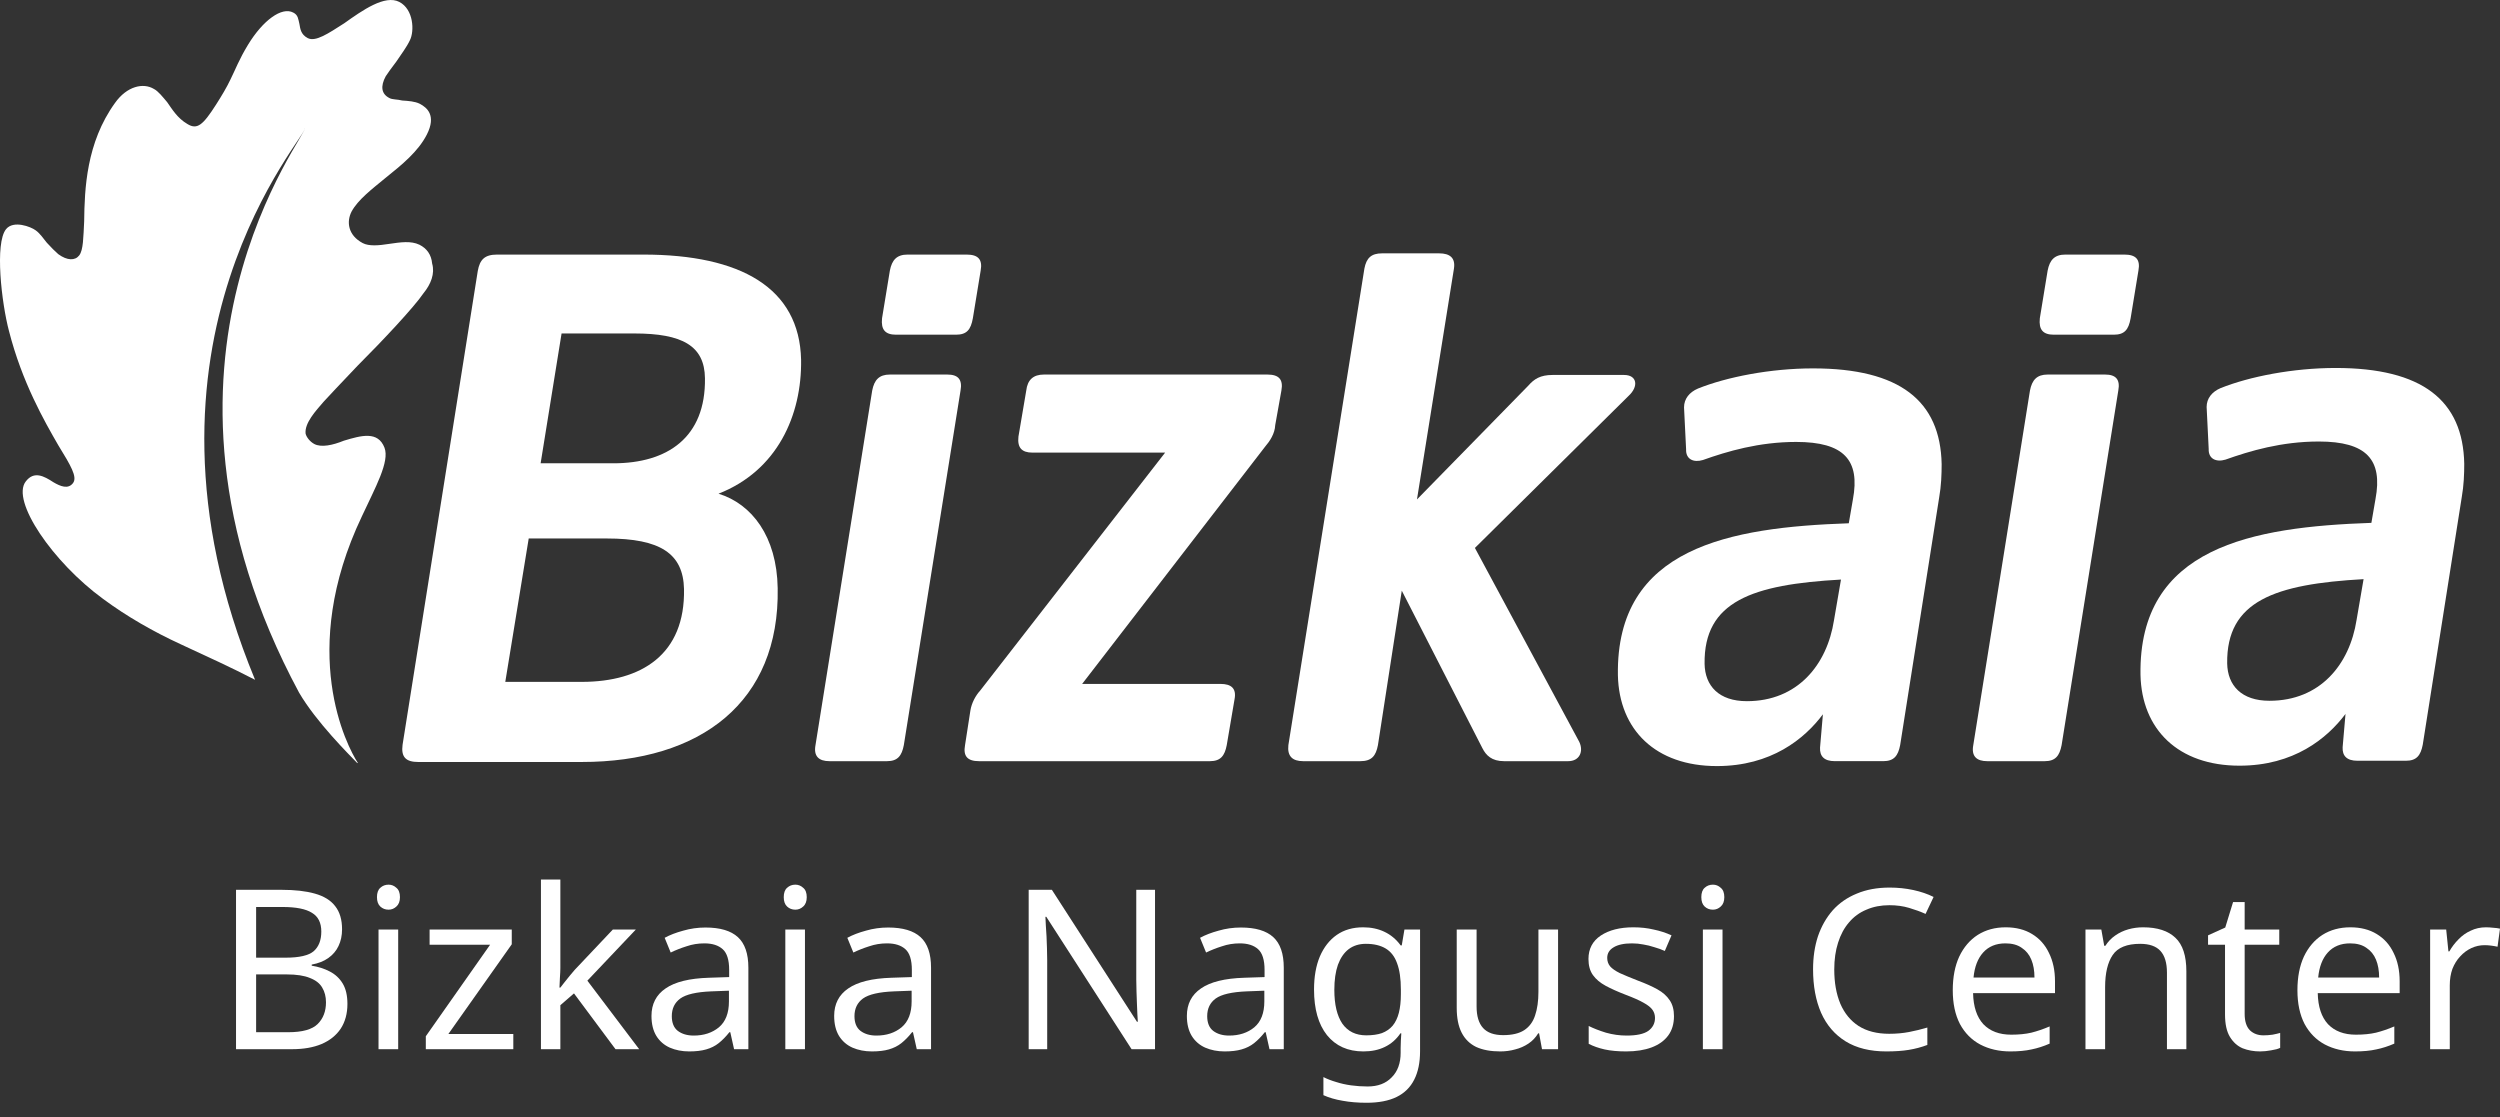
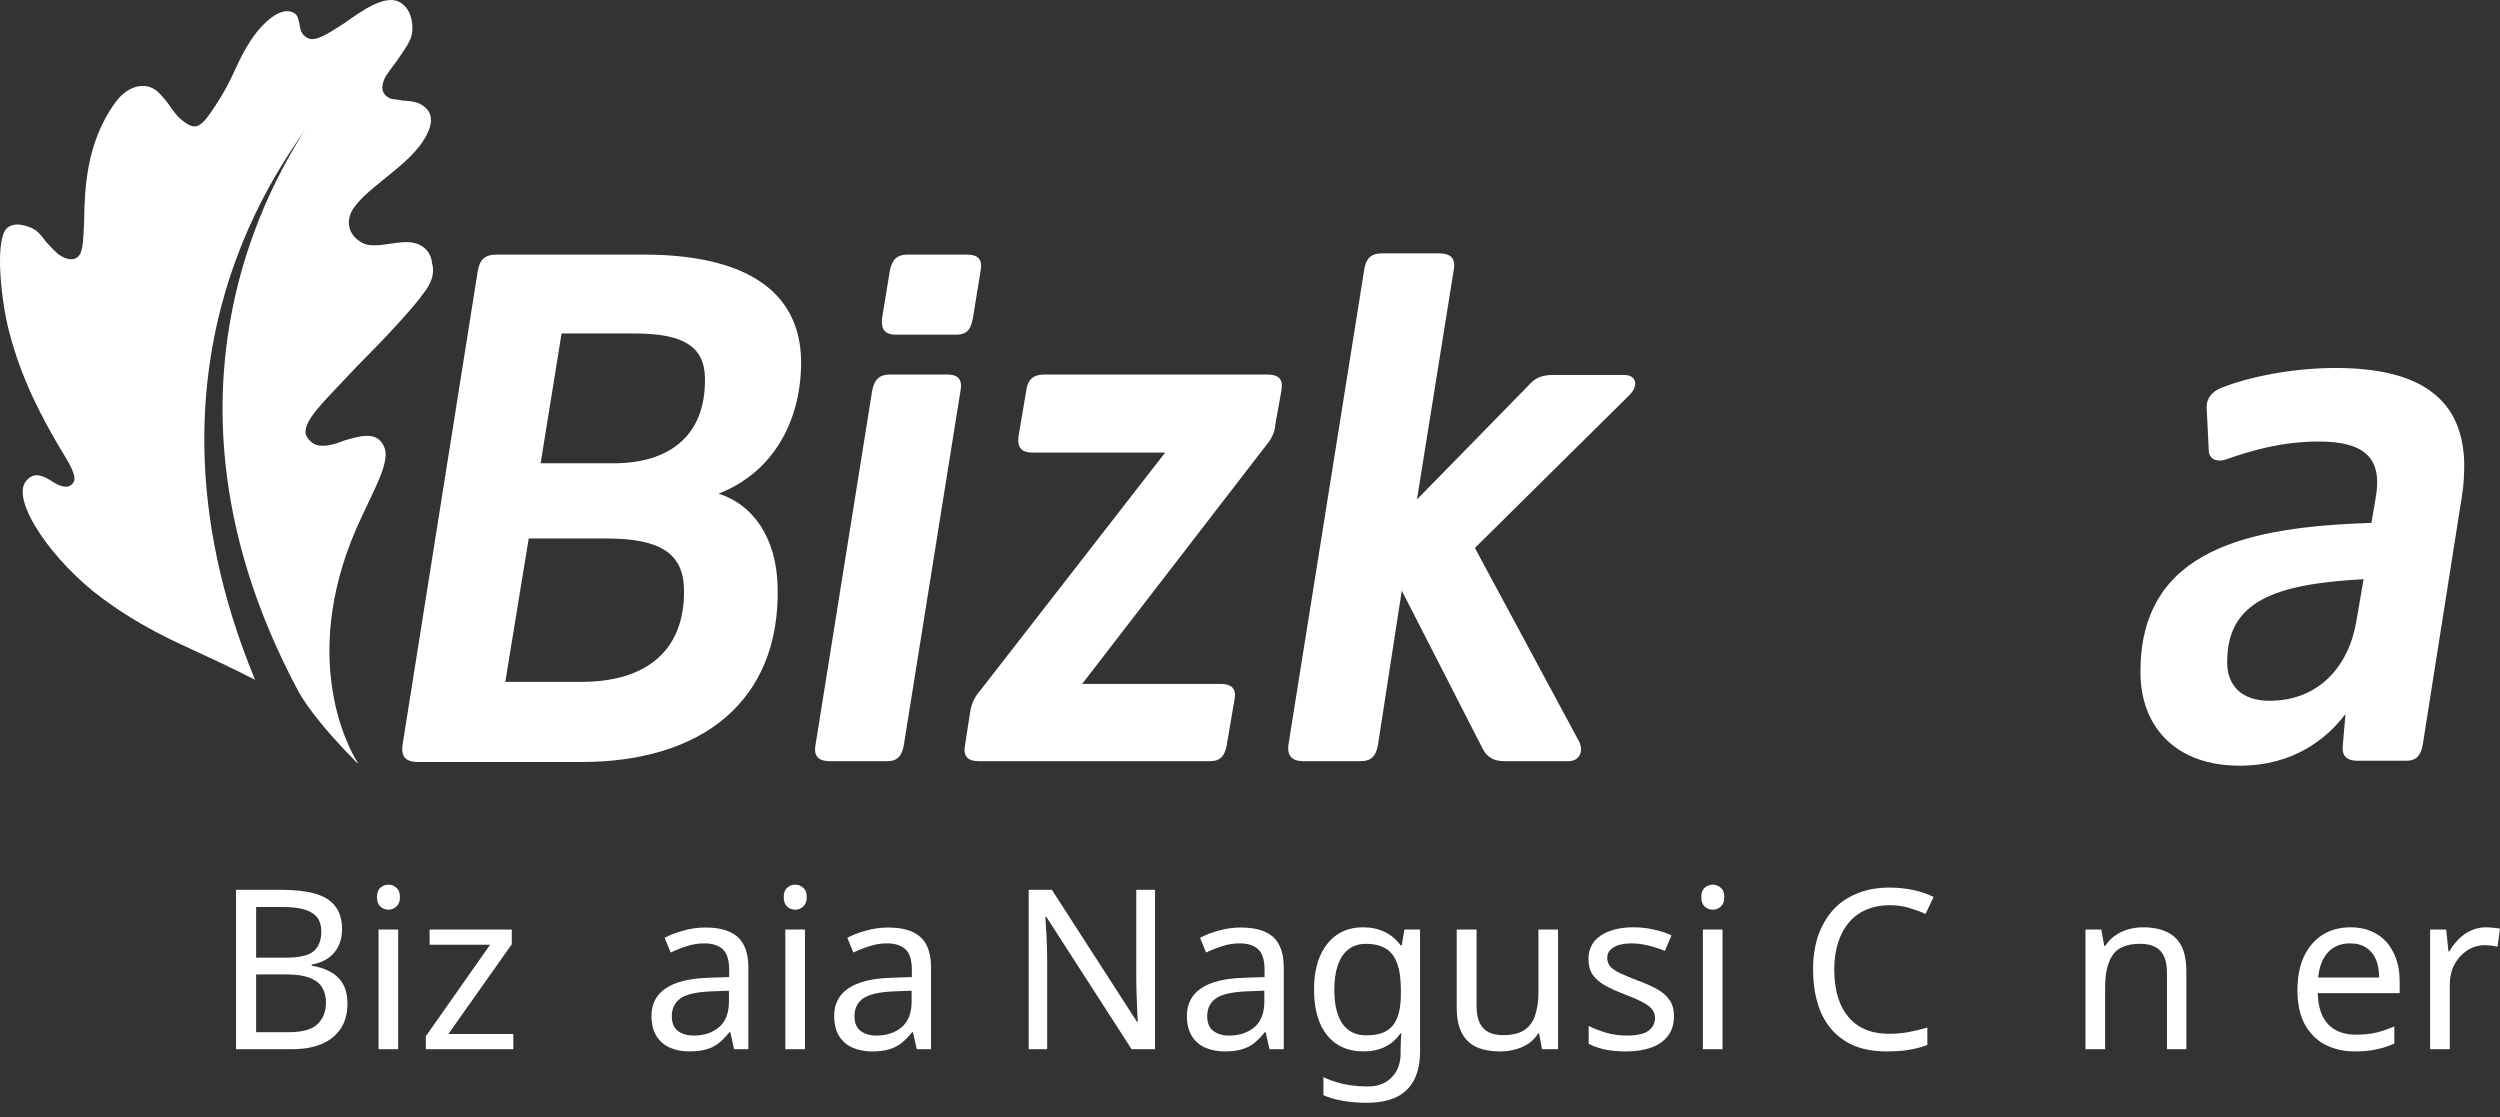
<svg xmlns="http://www.w3.org/2000/svg" width="132" height="59" viewBox="0 0 132 59" fill="none">
  <rect x="0" y="0" width="132" height="59" fill="#333333" stroke="none" />
  <path d="M32.385 24.462C35.248 24.462 37.266 23.095 37.222 19.971C37.201 18.258 36.029 17.607 33.491 17.607H29.651L28.545 24.462H32.385ZM30.714 36.003C33.882 36.003 36.181 34.549 36.116 31.1C36.072 29.234 34.879 28.432 32.038 28.432H27.916L26.679 36.003H30.714ZM22.081 40.233C21.43 40.233 21.169 39.973 21.256 39.322L25.226 14.309C25.334 13.702 25.595 13.442 26.245 13.442H33.968C39.11 13.442 42.212 15.199 42.298 18.995C42.342 21.924 41.04 24.852 37.938 26.067C39.695 26.609 41.019 28.323 41.062 31.056C41.17 37.066 37.005 40.233 30.714 40.233H22.081Z" fill="white" />
  <path d="M51.367 16.804C51.258 17.412 51.041 17.672 50.477 17.672H47.31C46.746 17.672 46.507 17.412 46.572 16.804L46.985 14.288C47.093 13.724 47.353 13.442 47.917 13.442H51.041C51.649 13.442 51.887 13.702 51.779 14.288L51.367 16.804ZM47.722 39.343C47.614 39.907 47.397 40.19 46.833 40.19H43.796C43.232 40.19 42.95 39.929 43.058 39.343L46.052 20.622C46.16 20.058 46.421 19.776 46.985 19.776H50.022C50.586 19.776 50.824 20.037 50.716 20.622L47.722 39.343Z" fill="white" />
  <path d="M67.332 22.445C67.311 22.9 67.05 23.291 66.79 23.594L57.137 36.111H64.447C65.011 36.111 65.293 36.35 65.185 36.914L64.772 39.343C64.664 39.907 64.447 40.19 63.883 40.19H51.692C51.084 40.19 50.846 39.929 50.954 39.343L51.236 37.521C51.301 37.109 51.518 36.718 51.757 36.458L61.519 23.898H54.512C53.948 23.898 53.709 23.637 53.774 23.052L54.186 20.622C54.252 20.058 54.555 19.776 55.119 19.776H66.92C67.528 19.776 67.766 20.036 67.658 20.622L67.332 22.445Z" fill="white" />
  <path d="M79.415 40.19C78.765 40.19 78.461 39.886 78.266 39.495L74.014 31.187L72.755 39.343C72.647 39.907 72.43 40.19 71.823 40.19H68.807C68.243 40.19 67.961 39.929 68.026 39.343L72.04 14.18C72.148 13.616 72.409 13.377 72.972 13.377H75.988C76.552 13.377 76.856 13.616 76.769 14.18L74.816 26.371L80.695 20.362C80.999 20.015 81.324 19.798 81.975 19.798H85.75C86.444 19.798 86.531 20.405 85.988 20.904L77.875 28.931L83.385 39.17C83.624 39.669 83.407 40.19 82.799 40.19H79.415Z" fill="white" />
-   <path d="M97.204 30.601C92.518 30.861 89.958 31.751 90.002 35.048C90.023 36.219 90.761 37.022 92.236 37.022C94.904 37.022 96.466 35.113 96.835 32.748L97.204 30.601ZM100.328 39.343C100.219 39.907 100.002 40.189 99.438 40.189H96.878C96.314 40.189 96.076 39.929 96.098 39.473L96.249 37.716C95.273 39.018 93.516 40.449 90.652 40.449C87.42 40.449 85.49 38.541 85.425 35.655C85.316 28.887 91.347 27.846 97.616 27.629L97.833 26.371C98.224 24.288 97.356 23.334 94.839 23.334C92.865 23.334 91.195 23.833 89.915 24.288C89.416 24.44 89.004 24.245 89.026 23.724L88.917 21.511C88.917 21.056 89.199 20.709 89.655 20.514C91.173 19.906 93.473 19.451 95.729 19.451C100.306 19.451 102.454 21.164 102.519 24.505C102.519 25.047 102.497 25.655 102.389 26.262L100.328 39.343Z" fill="white" />
-   <path d="M112.497 16.804C112.389 17.412 112.172 17.672 111.608 17.672H108.44C107.877 17.672 107.638 17.412 107.703 16.804L108.115 14.288C108.224 13.724 108.484 13.442 109.048 13.442H112.172C112.779 13.442 113.018 13.702 112.909 14.288L112.497 16.804ZM108.853 39.343C108.744 39.907 108.527 40.19 107.963 40.19H104.926C104.362 40.19 104.08 39.929 104.189 39.343L107.182 20.622C107.291 20.058 107.551 19.776 108.115 19.776H111.152C111.716 19.776 111.955 20.037 111.846 20.622L108.853 39.343Z" fill="white" />
  <path d="M124.797 30.579C120.111 30.84 117.552 31.729 117.595 35.027C117.617 36.198 118.354 37.001 119.829 37.001C122.498 37.001 124.06 35.092 124.428 32.727L124.797 30.579ZM127.921 39.322C127.812 39.886 127.596 40.168 127.031 40.168H124.472C123.908 40.168 123.669 39.907 123.691 39.452L123.843 37.695C122.866 38.996 121.109 40.428 118.246 40.428C115.014 40.428 113.083 38.519 113.018 35.634C112.909 28.866 118.94 27.824 125.209 27.607L125.426 26.349C125.817 24.267 124.949 23.312 122.433 23.312C120.459 23.312 118.788 23.811 117.508 24.267C117.009 24.419 116.597 24.223 116.619 23.703L116.51 21.49C116.51 21.034 116.792 20.687 117.248 20.492C118.766 19.885 121.066 19.429 123.322 19.429C127.899 19.429 130.047 21.143 130.112 24.484C130.112 25.026 130.09 25.633 129.982 26.241L127.921 39.322Z" fill="white" />
  <path d="M18.87 19.321C20.215 17.976 21.863 16.219 22.362 15.481C22.753 15.004 22.97 14.44 22.818 13.919C22.774 13.442 22.536 13.117 22.145 12.921C21.69 12.704 21.148 12.791 20.54 12.878C19.998 12.965 19.477 13.008 19.151 12.835C18.371 12.422 18.284 11.707 18.566 11.164C18.913 10.535 19.629 9.993 20.366 9.385C21.234 8.691 22.08 7.997 22.536 7.108C23.056 6.088 22.536 5.676 22.167 5.481C21.907 5.35 21.559 5.329 21.234 5.307C20.995 5.242 20.713 5.264 20.562 5.177C20.128 4.96 20.084 4.548 20.366 4.027C20.475 3.854 20.67 3.593 20.93 3.246C21.191 2.856 21.473 2.487 21.646 2.118C21.885 1.641 21.841 0.491 21.082 0.101C20.323 -0.29 19.151 0.535 18.175 1.229C17.329 1.771 16.657 2.227 16.245 2.01C15.876 1.814 15.854 1.511 15.811 1.272C15.746 1.012 15.746 0.795 15.486 0.665C14.878 0.339 13.88 1.077 13.099 2.357C12.622 3.138 12.427 3.68 12.166 4.201C11.971 4.613 11.711 5.047 11.407 5.524C10.713 6.609 10.409 6.869 9.889 6.544C9.368 6.24 9.086 5.763 8.826 5.394C8.587 5.112 8.348 4.808 8.132 4.7C7.567 4.353 6.7 4.548 6.071 5.437C4.552 7.541 4.465 9.993 4.444 11.685C4.4 12.531 4.4 13.203 4.183 13.485C3.966 13.767 3.554 13.767 3.077 13.42C2.925 13.29 2.687 13.052 2.47 12.813C2.296 12.596 2.101 12.314 1.884 12.162C1.624 11.967 0.712 11.62 0.322 12.097C-0.285 12.835 0.083 16.002 0.474 17.477C1.168 20.189 2.339 22.228 3.077 23.508C3.728 24.571 4.097 25.178 3.858 25.503C3.598 25.851 3.185 25.677 2.817 25.46C2.318 25.134 1.797 24.853 1.363 25.417C0.561 26.436 2.795 29.69 5.442 31.621C6.7 32.554 8.11 33.356 9.52 34.007C10.93 34.658 12.253 35.265 13.468 35.894C6.049 17.954 16.418 6.999 16.093 6.76C16.462 6.847 6.353 19.017 15.789 36.567C16.7 38.129 18.436 39.843 18.87 40.298C18.87 40.298 18.87 40.276 18.891 40.276C18.327 39.409 15.702 34.419 19.108 27.261C19.824 25.72 20.583 24.375 20.301 23.638C19.954 22.748 19.087 22.987 18.154 23.269C17.568 23.508 16.961 23.638 16.592 23.442C16.353 23.312 16.18 23.074 16.136 22.9C16.071 22.336 16.679 21.685 17.091 21.208C17.286 20.991 18.002 20.232 18.87 19.321Z" fill="white" />
  <path d="M131.257 48.962C131.375 48.962 131.501 48.97 131.635 48.985C131.776 48.993 131.898 49.009 132 49.032L131.87 49.987C131.768 49.964 131.654 49.944 131.528 49.928C131.411 49.913 131.297 49.905 131.187 49.905C130.943 49.905 130.711 49.956 130.491 50.058C130.271 50.16 130.075 50.305 129.902 50.494C129.729 50.675 129.592 50.895 129.489 51.154C129.395 51.413 129.348 51.704 129.348 52.026V55.397H128.311V49.08H129.159L129.277 50.235H129.324C129.458 49.999 129.619 49.787 129.808 49.598C129.996 49.402 130.212 49.248 130.456 49.139C130.699 49.021 130.967 48.962 131.257 48.962Z" fill="white" />
  <path d="M124.098 48.962C124.64 48.962 125.103 49.08 125.488 49.315C125.881 49.551 126.18 49.885 126.384 50.317C126.596 50.742 126.702 51.24 126.702 51.814V52.439H122.377C122.392 53.154 122.573 53.7 122.919 54.077C123.273 54.446 123.764 54.631 124.392 54.631C124.793 54.631 125.147 54.596 125.453 54.525C125.767 54.446 126.09 54.336 126.42 54.195V55.103C126.097 55.244 125.779 55.346 125.465 55.409C125.151 55.48 124.777 55.515 124.345 55.515C123.748 55.515 123.218 55.393 122.754 55.15C122.298 54.906 121.941 54.545 121.681 54.065C121.43 53.578 121.304 52.985 121.304 52.286C121.304 51.594 121.418 51.001 121.646 50.506C121.882 50.011 122.208 49.63 122.624 49.362C123.049 49.095 123.54 48.962 124.098 48.962ZM124.086 49.81C123.591 49.81 123.198 49.971 122.907 50.294C122.624 50.608 122.455 51.048 122.4 51.614H125.618C125.618 51.252 125.563 50.938 125.453 50.671C125.343 50.404 125.174 50.195 124.946 50.046C124.726 49.889 124.439 49.81 124.086 49.81Z" fill="white" />
-   <path d="M119.509 54.666C119.666 54.666 119.827 54.655 119.992 54.631C120.157 54.6 120.29 54.568 120.393 54.537V55.327C120.283 55.382 120.125 55.425 119.921 55.456C119.717 55.495 119.52 55.515 119.332 55.515C119.002 55.515 118.695 55.46 118.412 55.35C118.137 55.232 117.913 55.032 117.741 54.749C117.568 54.466 117.481 54.069 117.481 53.559V49.881H116.585V49.386L117.493 48.974L117.906 47.63H118.518V49.08H120.345V49.881H118.518V53.535C118.518 53.92 118.609 54.207 118.79 54.395C118.978 54.576 119.218 54.666 119.509 54.666Z" fill="white" />
  <path d="M113.154 48.962C113.908 48.962 114.478 49.146 114.863 49.516C115.248 49.877 115.44 50.467 115.44 51.284V55.397H114.415V51.354C114.415 50.844 114.301 50.463 114.073 50.211C113.845 49.96 113.488 49.834 113.001 49.834C112.301 49.834 111.818 50.03 111.551 50.423C111.284 50.816 111.15 51.382 111.15 52.12V55.397H110.113V49.08H110.95L111.103 49.94H111.162C111.303 49.72 111.476 49.539 111.68 49.398C111.893 49.248 112.124 49.139 112.376 49.068C112.627 48.997 112.887 48.962 113.154 48.962Z" fill="white" />
-   <path d="M105.899 48.962C106.442 48.962 106.905 49.08 107.29 49.315C107.683 49.551 107.982 49.885 108.186 50.317C108.398 50.742 108.504 51.24 108.504 51.814V52.439H104.179C104.194 53.154 104.375 53.7 104.721 54.077C105.074 54.446 105.565 54.631 106.194 54.631C106.595 54.631 106.948 54.596 107.255 54.525C107.569 54.446 107.891 54.336 108.221 54.195V55.103C107.899 55.244 107.581 55.346 107.267 55.409C106.952 55.48 106.579 55.515 106.147 55.515C105.55 55.515 105.019 55.393 104.556 55.15C104.1 54.906 103.742 54.545 103.483 54.065C103.232 53.578 103.106 52.985 103.106 52.286C103.106 51.594 103.22 51.001 103.448 50.506C103.684 50.011 104.01 49.63 104.426 49.362C104.85 49.095 105.342 48.962 105.899 48.962ZM105.888 49.81C105.393 49.81 105 49.971 104.709 50.294C104.426 50.608 104.257 51.048 104.202 51.614H107.42C107.42 51.252 107.365 50.938 107.255 50.671C107.145 50.404 106.976 50.195 106.748 50.046C106.528 49.889 106.241 49.81 105.888 49.81Z" fill="white" />
  <path d="M99.761 47.795C99.313 47.795 98.908 47.873 98.547 48.031C98.185 48.18 97.879 48.404 97.627 48.703C97.376 48.993 97.183 49.351 97.05 49.775C96.916 50.191 96.849 50.663 96.849 51.19C96.849 51.881 96.956 52.482 97.168 52.993C97.388 53.504 97.71 53.896 98.134 54.172C98.566 54.447 99.105 54.584 99.749 54.584C100.118 54.584 100.468 54.553 100.798 54.49C101.128 54.427 101.45 54.348 101.764 54.254V55.173C101.45 55.291 101.124 55.378 100.786 55.433C100.456 55.488 100.059 55.515 99.596 55.515C98.739 55.515 98.024 55.338 97.451 54.985C96.877 54.631 96.445 54.128 96.154 53.476C95.871 52.824 95.73 52.058 95.73 51.178C95.73 50.541 95.816 49.96 95.989 49.433C96.17 48.907 96.429 48.451 96.767 48.066C97.113 47.681 97.537 47.386 98.04 47.182C98.543 46.97 99.12 46.864 99.772 46.864C100.205 46.864 100.621 46.907 101.022 46.993C101.423 47.08 101.78 47.202 102.094 47.359L101.67 48.255C101.411 48.137 101.12 48.031 100.798 47.936C100.484 47.842 100.138 47.795 99.761 47.795Z" fill="white" />
  <path d="M90.949 49.08V55.397H89.912V49.08H90.949ZM90.442 46.71C90.6 46.71 90.737 46.766 90.855 46.876C90.981 46.978 91.044 47.143 91.044 47.37C91.044 47.59 90.981 47.755 90.855 47.865C90.737 47.975 90.6 48.031 90.442 48.031C90.27 48.031 90.124 47.975 90.006 47.865C89.889 47.755 89.83 47.59 89.83 47.37C89.83 47.143 89.889 46.978 90.006 46.876C90.124 46.766 90.27 46.71 90.442 46.71Z" fill="white" />
  <path d="M88.386 53.653C88.386 54.061 88.283 54.403 88.079 54.678C87.875 54.953 87.584 55.161 87.207 55.303C86.83 55.444 86.382 55.515 85.863 55.515C85.423 55.515 85.042 55.48 84.72 55.409C84.406 55.338 84.127 55.24 83.883 55.114V54.171C84.135 54.297 84.437 54.415 84.791 54.525C85.152 54.627 85.517 54.678 85.887 54.678C86.413 54.678 86.794 54.596 87.03 54.431C87.266 54.258 87.384 54.03 87.384 53.747C87.384 53.59 87.341 53.449 87.254 53.323C87.168 53.197 87.01 53.071 86.783 52.946C86.563 52.82 86.244 52.678 85.828 52.521C85.419 52.364 85.07 52.207 84.779 52.05C84.488 51.893 84.264 51.704 84.107 51.484C83.95 51.264 83.871 50.981 83.871 50.635C83.871 50.101 84.087 49.689 84.52 49.398C84.96 49.107 85.533 48.962 86.24 48.962C86.625 48.962 86.983 49.001 87.313 49.08C87.651 49.15 87.965 49.252 88.256 49.386L87.902 50.211C87.729 50.133 87.545 50.066 87.348 50.011C87.16 49.948 86.967 49.901 86.771 49.869C86.574 49.83 86.374 49.81 86.17 49.81C85.745 49.81 85.419 49.881 85.191 50.023C84.971 50.156 84.861 50.341 84.861 50.577C84.861 50.749 84.912 50.899 85.015 51.024C85.117 51.142 85.286 51.26 85.521 51.378C85.765 51.488 86.087 51.622 86.488 51.779C86.889 51.928 87.231 52.081 87.513 52.238C87.796 52.396 88.012 52.588 88.162 52.816C88.311 53.036 88.386 53.315 88.386 53.653Z" fill="white" />
  <path d="M82.266 49.08V55.397H81.418L81.264 54.56H81.217C81.084 54.78 80.911 54.961 80.699 55.103C80.487 55.244 80.255 55.346 80.003 55.409C79.752 55.48 79.489 55.515 79.214 55.515C78.711 55.515 78.286 55.437 77.941 55.279C77.603 55.114 77.347 54.863 77.175 54.525C77.002 54.187 76.915 53.751 76.915 53.217V49.08H77.964V53.146C77.964 53.649 78.078 54.026 78.306 54.278C78.534 54.529 78.888 54.655 79.367 54.655C79.838 54.655 80.208 54.568 80.475 54.395C80.75 54.215 80.942 53.955 81.052 53.617C81.17 53.272 81.229 52.855 81.229 52.368V49.08H82.266Z" fill="white" />
  <path d="M71.974 48.962C72.39 48.962 72.763 49.04 73.094 49.197C73.431 49.355 73.718 49.594 73.954 49.916H74.013L74.154 49.08H74.979V55.503C74.979 56.1 74.877 56.599 74.673 57C74.469 57.409 74.158 57.715 73.742 57.92C73.325 58.124 72.795 58.226 72.151 58.226C71.695 58.226 71.275 58.191 70.889 58.12C70.512 58.057 70.174 57.959 69.876 57.825V56.87C70.08 56.973 70.304 57.059 70.548 57.13C70.791 57.208 71.054 57.267 71.337 57.307C71.62 57.346 71.911 57.366 72.21 57.366C72.752 57.366 73.176 57.205 73.483 56.882C73.797 56.568 73.954 56.136 73.954 55.586V55.338C73.954 55.244 73.958 55.11 73.966 54.938C73.974 54.757 73.981 54.631 73.989 54.56H73.942C73.722 54.883 73.447 55.122 73.117 55.279C72.795 55.437 72.418 55.515 71.986 55.515C71.168 55.515 70.528 55.228 70.064 54.655C69.609 54.081 69.381 53.28 69.381 52.25C69.381 51.574 69.483 50.993 69.687 50.506C69.899 50.011 70.198 49.63 70.583 49.362C70.968 49.095 71.432 48.962 71.974 48.962ZM72.115 49.834C71.762 49.834 71.459 49.928 71.208 50.117C70.964 50.305 70.775 50.58 70.642 50.942C70.516 51.303 70.453 51.743 70.453 52.262C70.453 53.04 70.595 53.637 70.878 54.053C71.168 54.462 71.589 54.666 72.139 54.666C72.461 54.666 72.736 54.627 72.964 54.549C73.192 54.462 73.38 54.333 73.53 54.16C73.679 53.979 73.789 53.751 73.86 53.476C73.93 53.201 73.966 52.875 73.966 52.498V52.25C73.966 51.677 73.899 51.213 73.765 50.859C73.64 50.506 73.439 50.246 73.164 50.081C72.889 49.916 72.54 49.834 72.115 49.834Z" fill="white" />
  <path d="M65.52 48.973C66.29 48.973 66.86 49.142 67.229 49.48C67.598 49.818 67.783 50.356 67.783 51.095V55.397H67.029L66.828 54.501H66.781C66.6 54.729 66.412 54.922 66.215 55.079C66.027 55.228 65.807 55.338 65.555 55.409C65.312 55.48 65.013 55.515 64.659 55.515C64.282 55.515 63.941 55.448 63.634 55.315C63.335 55.181 63.1 54.977 62.927 54.702C62.754 54.419 62.667 54.065 62.667 53.641C62.667 53.012 62.915 52.529 63.41 52.191C63.905 51.846 64.667 51.657 65.697 51.625L66.769 51.59V51.213C66.769 50.686 66.655 50.321 66.427 50.117C66.2 49.912 65.877 49.81 65.461 49.81C65.131 49.81 64.817 49.861 64.518 49.964C64.219 50.058 63.941 50.168 63.681 50.294L63.363 49.516C63.638 49.366 63.964 49.241 64.341 49.139C64.718 49.029 65.111 48.973 65.52 48.973ZM65.826 52.344C65.041 52.376 64.495 52.502 64.188 52.722C63.889 52.942 63.74 53.252 63.74 53.653C63.74 54.006 63.846 54.266 64.058 54.431C64.278 54.596 64.557 54.678 64.895 54.678C65.43 54.678 65.874 54.533 66.227 54.242C66.581 53.944 66.757 53.488 66.757 52.875V52.309L65.826 52.344Z" fill="white" />
  <path d="M60.985 55.397H59.747L55.245 48.408H55.198C55.206 48.549 55.213 48.706 55.221 48.879C55.237 49.052 55.249 49.241 55.257 49.445C55.264 49.641 55.272 49.846 55.28 50.058C55.288 50.27 55.292 50.482 55.292 50.694V55.397H54.314V46.982H55.539L60.03 53.947H60.077C60.069 53.853 60.062 53.724 60.054 53.559C60.046 53.386 60.038 53.197 60.03 52.993C60.022 52.781 60.014 52.565 60.007 52.344C59.999 52.124 59.995 51.92 59.995 51.732V46.982H60.985V55.397Z" fill="white" />
  <path d="M46.896 48.973C47.666 48.973 48.236 49.142 48.605 49.48C48.975 49.818 49.159 50.356 49.159 51.095V55.397H48.405L48.205 54.501H48.157C47.977 54.729 47.788 54.922 47.592 55.079C47.403 55.228 47.183 55.338 46.932 55.409C46.688 55.48 46.389 55.515 46.036 55.515C45.659 55.515 45.317 55.448 45.01 55.315C44.712 55.181 44.476 54.977 44.303 54.702C44.13 54.419 44.044 54.065 44.044 53.641C44.044 53.012 44.291 52.529 44.786 52.191C45.281 51.846 46.044 51.657 47.073 51.625L48.146 51.59V51.213C48.146 50.686 48.032 50.321 47.804 50.117C47.576 49.912 47.254 49.81 46.837 49.81C46.507 49.81 46.193 49.861 45.894 49.964C45.596 50.058 45.317 50.168 45.057 50.294L44.739 49.516C45.014 49.366 45.34 49.241 45.718 49.139C46.095 49.029 46.488 48.973 46.896 48.973ZM47.203 52.344C46.417 52.376 45.871 52.502 45.564 52.722C45.266 52.942 45.116 53.252 45.116 53.653C45.116 54.006 45.222 54.266 45.435 54.431C45.655 54.596 45.934 54.678 46.272 54.678C46.806 54.678 47.25 54.533 47.603 54.242C47.957 53.944 48.134 53.488 48.134 52.875V52.309L47.203 52.344Z" fill="white" />
  <path d="M42.502 49.08V55.397H41.465V49.08H42.502ZM41.995 46.71C42.153 46.71 42.29 46.766 42.408 46.876C42.534 46.978 42.596 47.143 42.596 47.37C42.596 47.59 42.534 47.755 42.408 47.865C42.29 47.975 42.153 48.031 41.995 48.031C41.822 48.031 41.677 47.975 41.559 47.865C41.441 47.755 41.382 47.59 41.382 47.37C41.382 47.143 41.441 46.978 41.559 46.876C41.677 46.766 41.822 46.71 41.995 46.71Z" fill="white" />
  <path d="M37.251 48.973C38.021 48.973 38.59 49.142 38.96 49.48C39.329 49.818 39.514 50.356 39.514 51.095V55.397H38.759L38.559 54.501H38.512C38.331 54.729 38.143 54.922 37.946 55.079C37.758 55.228 37.538 55.338 37.286 55.409C37.042 55.48 36.744 55.515 36.39 55.515C36.013 55.515 35.671 55.448 35.365 55.315C35.066 55.181 34.831 54.977 34.658 54.702C34.485 54.419 34.398 54.065 34.398 53.641C34.398 53.012 34.646 52.529 35.141 52.191C35.636 51.846 36.398 51.657 37.428 51.625L38.5 51.59V51.213C38.5 50.686 38.386 50.321 38.158 50.117C37.93 49.912 37.608 49.81 37.192 49.81C36.862 49.81 36.547 49.861 36.249 49.964C35.95 50.058 35.671 50.168 35.412 50.294L35.094 49.516C35.369 49.366 35.695 49.241 36.072 49.139C36.449 49.029 36.842 48.973 37.251 48.973ZM37.557 52.344C36.771 52.376 36.225 52.502 35.919 52.722C35.62 52.942 35.471 53.252 35.471 53.653C35.471 54.006 35.577 54.266 35.789 54.431C36.009 54.596 36.288 54.678 36.626 54.678C37.16 54.678 37.604 54.533 37.958 54.242C38.312 53.944 38.488 53.488 38.488 52.875V52.309L37.557 52.344Z" fill="white" />
-   <path d="M29.587 51.119C29.587 51.245 29.579 51.41 29.564 51.614C29.556 51.818 29.548 51.995 29.54 52.144H29.587C29.634 52.081 29.705 51.991 29.799 51.873C29.894 51.755 29.988 51.637 30.082 51.52C30.184 51.394 30.271 51.292 30.341 51.213L32.357 49.08H33.571L31.013 51.779L33.748 55.397H32.498L30.306 52.451L29.587 53.075V55.397H28.562V46.44H29.587V51.119Z" fill="white" />
  <path d="M27.103 55.397H22.483V54.714L25.878 49.881H22.683V49.08H27.021V49.858L23.673 54.596H27.103V55.397Z" fill="white" />
  <path d="M21.024 49.08V55.397H19.986V49.08H21.024ZM20.517 46.71C20.674 46.71 20.811 46.766 20.929 46.876C21.055 46.978 21.118 47.143 21.118 47.37C21.118 47.59 21.055 47.755 20.929 47.865C20.811 47.975 20.674 48.031 20.517 48.031C20.344 48.031 20.199 47.975 20.081 47.865C19.963 47.755 19.904 47.59 19.904 47.37C19.904 47.143 19.963 46.978 20.081 46.876C20.199 46.766 20.344 46.71 20.517 46.71Z" fill="white" />
  <path d="M14.867 46.982C15.566 46.982 16.151 47.048 16.623 47.182C17.102 47.316 17.46 47.535 17.695 47.842C17.939 48.148 18.061 48.557 18.061 49.068C18.061 49.398 17.998 49.693 17.872 49.952C17.754 50.203 17.574 50.415 17.33 50.588C17.094 50.753 16.804 50.867 16.458 50.93V50.989C16.811 51.044 17.13 51.146 17.413 51.295C17.703 51.445 17.931 51.657 18.096 51.932C18.261 52.207 18.344 52.565 18.344 53.005C18.344 53.515 18.226 53.951 17.99 54.313C17.754 54.666 17.416 54.938 16.976 55.126C16.544 55.307 16.026 55.397 15.421 55.397H12.462V46.982H14.867ZM15.079 50.565C15.802 50.565 16.297 50.451 16.564 50.223C16.831 49.987 16.965 49.641 16.965 49.186C16.965 48.722 16.8 48.392 16.47 48.196C16.147 47.991 15.629 47.889 14.914 47.889H13.523V50.565H15.079ZM13.523 51.449V54.501H15.22C15.967 54.501 16.485 54.356 16.776 54.065C17.067 53.775 17.212 53.394 17.212 52.922C17.212 52.623 17.145 52.364 17.012 52.144C16.886 51.924 16.67 51.755 16.363 51.637C16.065 51.512 15.656 51.449 15.138 51.449H13.523Z" fill="white" />
</svg>